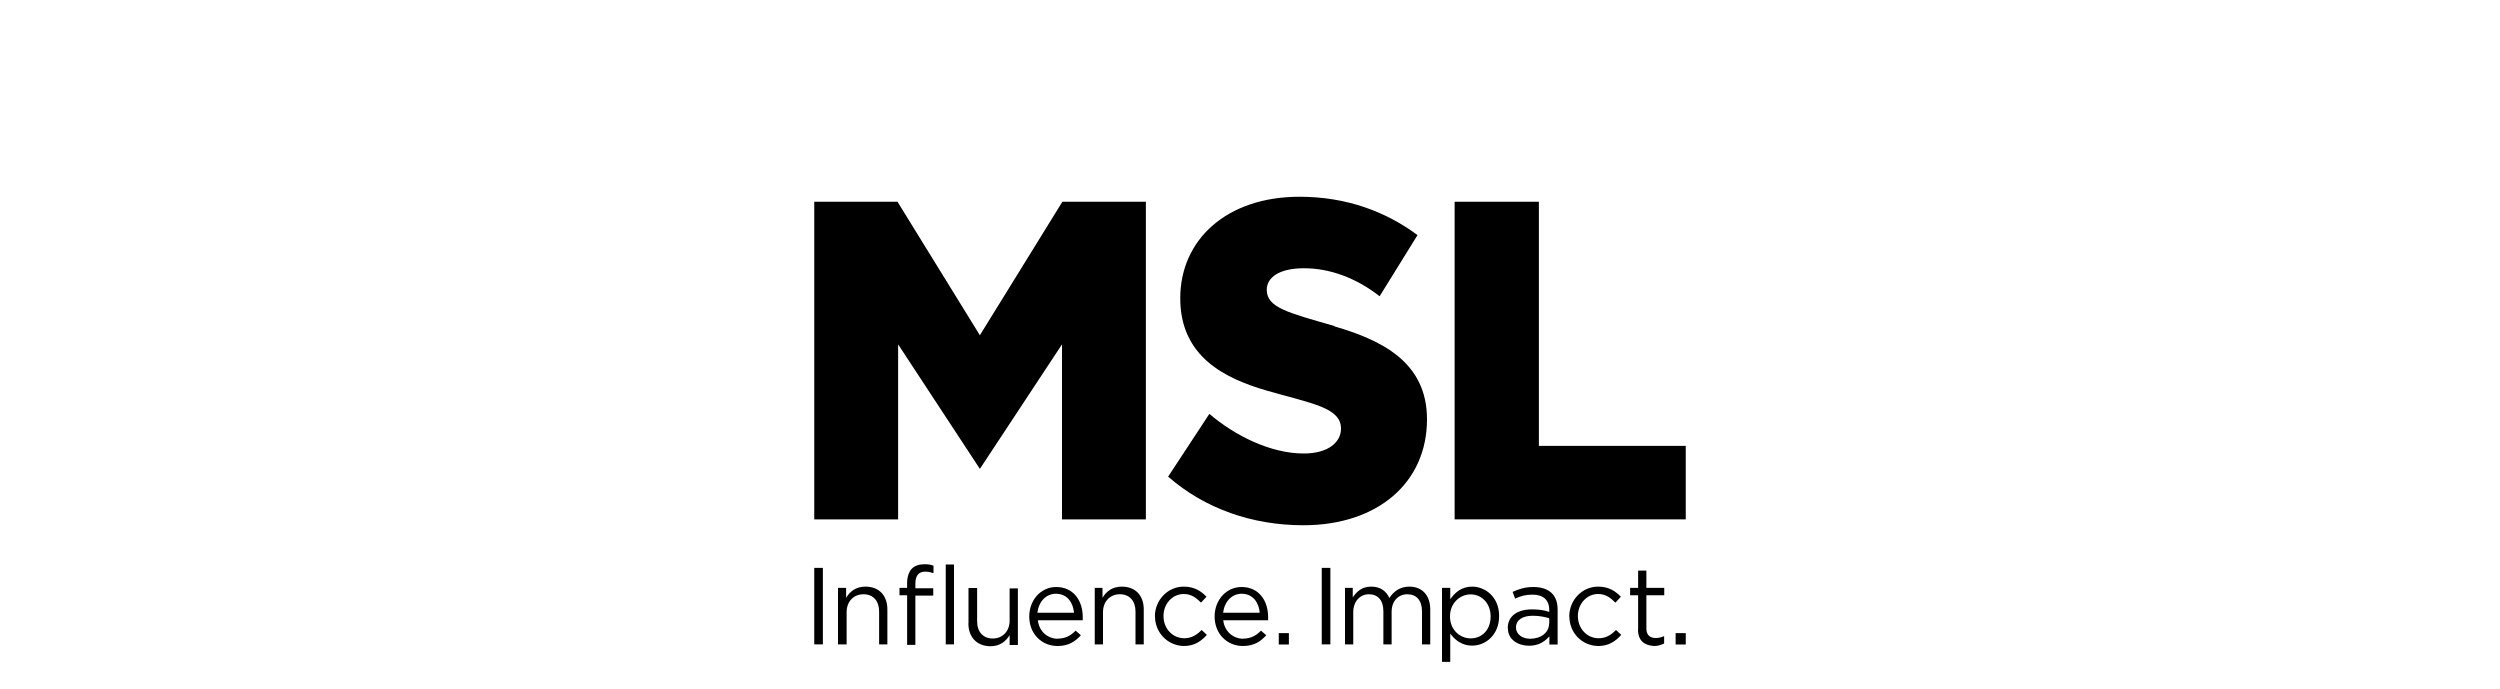
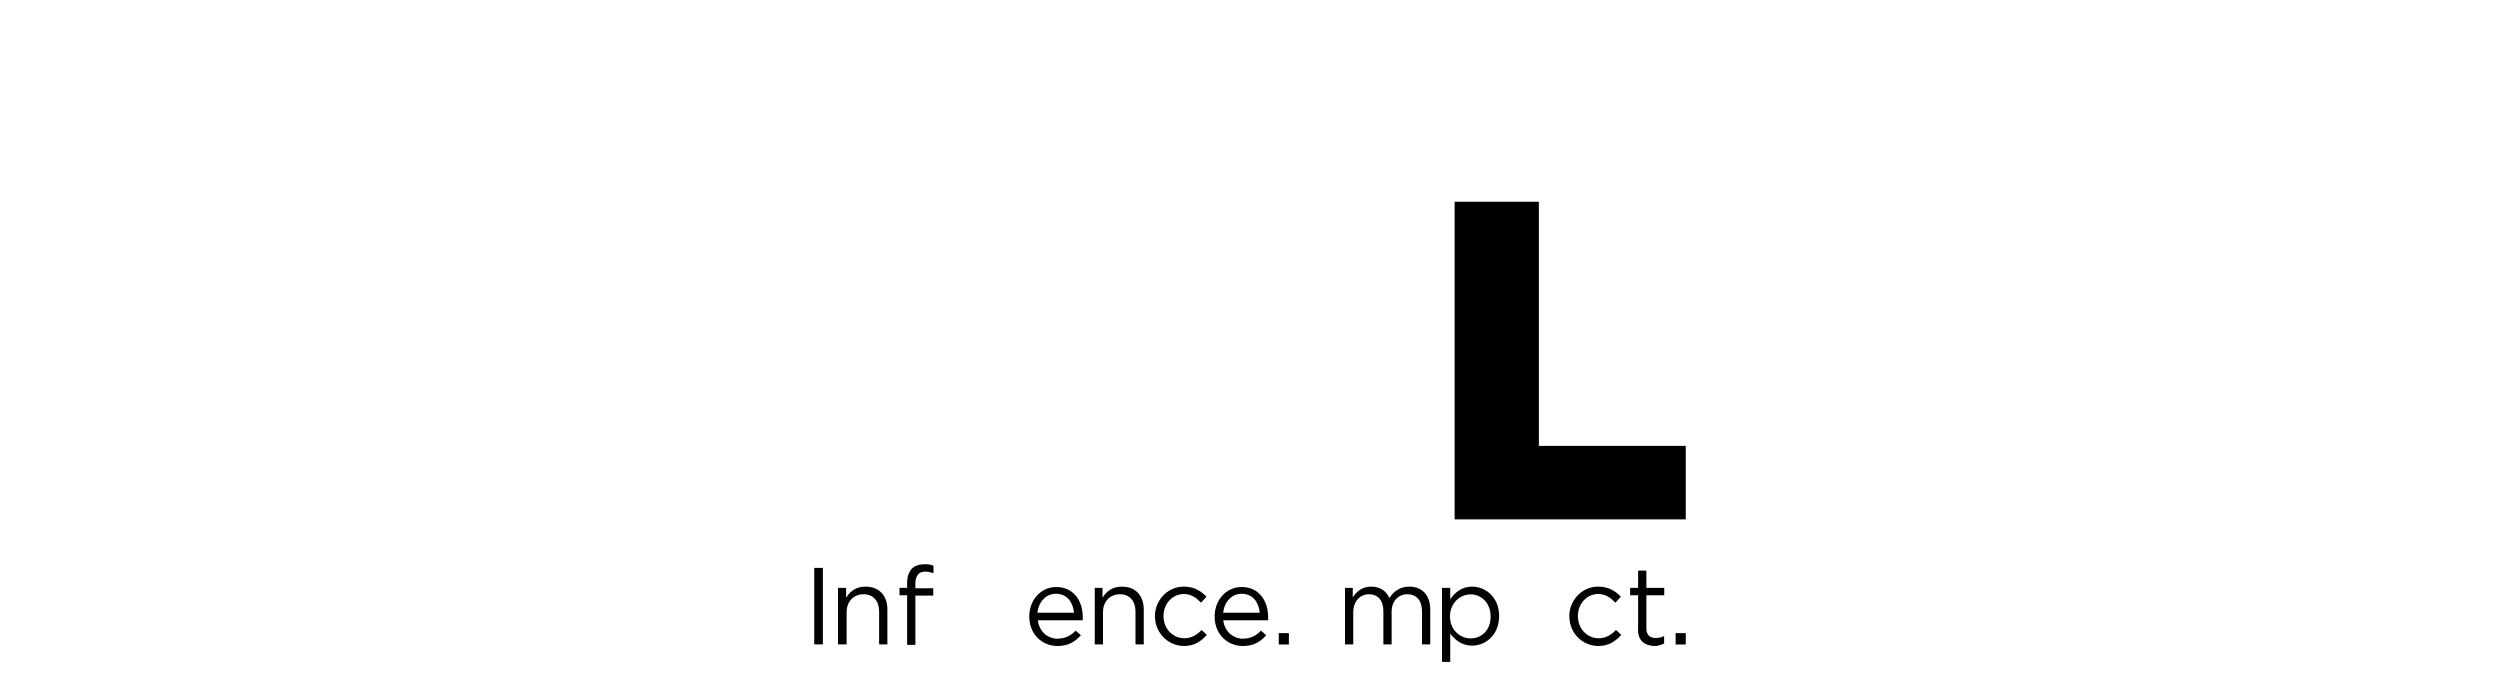
<svg xmlns="http://www.w3.org/2000/svg" id="Layer_1" viewBox="0 0 200 55.12">
  <g id="Layer_1-2">
-     <polygon points="84.99 16.14 78.39 26.82 71.8 16.14 65.14 16.14 65.14 41.55 71.85 41.55 71.85 27.55 78.39 37.51 84.96 27.55 84.96 41.55 91.67 41.55 91.67 16.14 84.99 16.14" />
-     <path d="m106.75,26.08c-3.76-1.08-5.41-1.48-5.41-2.9,0-.96.96-1.72,2.98-1.72s4.13.74,6.05,2.24l3.03-4.89c-2.51-1.87-5.66-3.07-9.44-3.07-5.83,0-9.54,3.44-9.54,8.12s3.57,6.42,6.96,7.4c3.59,1.03,5.9,1.35,5.9,3.03,0,1.08-1.01,1.99-2.98,1.99-2.66,0-5.51-1.43-7.55-3.17l-3.3,5.02c2.95,2.58,6.76,3.89,10.82,3.89,5.9,0,9.89-3.37,9.89-8.48,0-4.62-3.71-6.35-7.4-7.43Z" />
    <polygon points="123.11 35.67 123.11 16.14 116.37 16.14 116.37 41.55 134.86 41.55 134.86 35.67 123.11 35.67" />
    <path d="m65.14,45.43h.69v6.12h-.69v-6.12Z" />
    <path d="m67.03,47.03h.66v.79c.3-.49.76-.89,1.55-.89,1.11,0,1.75.74,1.75,1.82v2.8h-.66v-2.63c0-.84-.47-1.38-1.25-1.38s-1.35.57-1.35,1.43v2.58h-.69v-4.53Z" />
    <path d="m72.57,47.62h-.61v-.59h.61v-.39c0-.52.15-.91.39-1.16.22-.22.57-.34.98-.34.32,0,.52.02.74.12v.59c-.25-.07-.42-.12-.66-.12-.52,0-.79.32-.79.96v.37h1.43v.59h-1.43v3.94h-.66v-3.96Z" />
-     <path d="m75.66,45.16h.66v6.39h-.66v-6.39Z" />
-     <path d="m77.48,49.84v-2.8h.69v2.66c0,.84.47,1.38,1.25,1.38s1.35-.57,1.35-1.43v-2.58h.66v4.53h-.66v-.79c-.3.49-.76.89-1.55.89-1.11-.02-1.75-.76-1.75-1.84Z" />
+     <path d="m75.66,45.16h.66h-.66v-6.39Z" />
    <path d="m84.62,51.09c.61,0,1.06-.25,1.43-.64l.42.37c-.47.52-1.01.86-1.87.86-1.25,0-2.26-.96-2.26-2.36,0-1.3.91-2.36,2.16-2.36,1.35,0,2.12,1.06,2.12,2.41v.25h-3.59c.1.91.79,1.48,1.6,1.48Zm1.3-2.07c-.07-.81-.54-1.52-1.45-1.52-.79,0-1.38.64-1.48,1.52h2.93Z" />
    <path d="m87.54,47.03h.66v.79c.3-.49.76-.89,1.55-.89,1.11,0,1.75.74,1.75,1.82v2.8h-.66v-2.63c0-.84-.47-1.38-1.25-1.38s-1.35.57-1.35,1.43v2.58h-.66v-4.53h-.02Z" />
    <path d="m92.39,49.32h0c0-1.3,1.01-2.39,2.31-2.39.86,0,1.4.37,1.82.81l-.44.47c-.37-.37-.76-.69-1.38-.69-.91,0-1.62.79-1.62,1.75v.02c0,.98.71,1.77,1.67,1.77.59,0,1.03-.3,1.38-.66l.42.39c-.47.52-1.01.89-1.84.89-1.3-.02-2.31-1.08-2.31-2.36Z" />
    <path d="m99.45,51.09c.61,0,1.06-.25,1.43-.64l.42.37c-.47.52-1.01.86-1.87.86-1.25,0-2.26-.96-2.26-2.36,0-1.3.91-2.36,2.16-2.36,1.35,0,2.12,1.06,2.12,2.41v.25h-3.59c.1.91.81,1.48,1.6,1.48Zm1.33-2.07c-.07-.81-.54-1.52-1.45-1.52-.79,0-1.38.64-1.48,1.52h2.93Z" />
    <path d="m102.3,50.65h.81v.91h-.81v-.91Z" />
-     <path d="m105.74,45.43h.69v6.12h-.69v-6.12Z" />
    <path d="m107.56,47.03h.66v.76c.3-.44.71-.86,1.48-.86s1.21.39,1.45.91c.32-.49.81-.91,1.6-.91,1.03,0,1.67.71,1.67,1.82v2.8h-.66v-2.63c0-.89-.44-1.38-1.18-1.38-.69,0-1.25.52-1.25,1.4v2.61h-.66v-2.66c0-.86-.44-1.35-1.16-1.35s-1.25.59-1.25,1.43v2.58h-.66v-4.53h-.02Z" />
    <path d="m115.36,47.03h.66v.91c.37-.54.91-1.01,1.75-1.01,1.08,0,2.16.86,2.16,2.34v.02c0,1.48-1.06,2.36-2.16,2.36-.84,0-1.38-.47-1.75-.96v2.26h-.66v-5.93Zm3.89,2.29h0c0-1.08-.74-1.77-1.6-1.77s-1.65.71-1.65,1.75v.02c0,1.06.79,1.75,1.65,1.75.89,0,1.6-.66,1.6-1.75Z" />
-     <path d="m120.62,50.25h0c0-.98.79-1.5,1.94-1.5.59,0,.98.07,1.38.2v-.15c0-.81-.49-1.23-1.35-1.23-.54,0-.96.12-1.38.32l-.2-.54c.49-.22.98-.39,1.65-.39s1.13.17,1.48.49c.32.32.47.76.47,1.33v2.78h-.66v-.66c-.32.39-.84.76-1.62.76-.86,0-1.7-.47-1.7-1.4Zm3.32-.37v-.42c-.34-.1-.76-.2-1.33-.2-.84,0-1.33.37-1.33.91v.02c0,.57.52.91,1.13.91.86,0,1.52-.49,1.52-1.23Z" />
    <path d="m125.54,49.32h0c0-1.3,1.01-2.39,2.31-2.39.86,0,1.4.37,1.82.81l-.44.47c-.37-.37-.76-.69-1.38-.69-.91,0-1.62.79-1.62,1.75v.02c0,.98.71,1.77,1.67,1.77.59,0,1.03-.3,1.38-.66l.42.39c-.47.52-1.01.89-1.84.89-1.33-.02-2.31-1.08-2.31-2.36Z" />
    <path d="m131.05,50.35v-2.73h-.64v-.59h.64v-1.38h.66v1.38h1.43v.59h-1.43v2.66c0,.54.3.76.76.76.22,0,.42-.05.66-.15v.59c-.25.12-.49.2-.81.2-.74-.05-1.28-.39-1.28-1.33Z" />
    <path d="m134.05,50.65h.81v.91h-.81v-.91Z" />
  </g>
</svg>